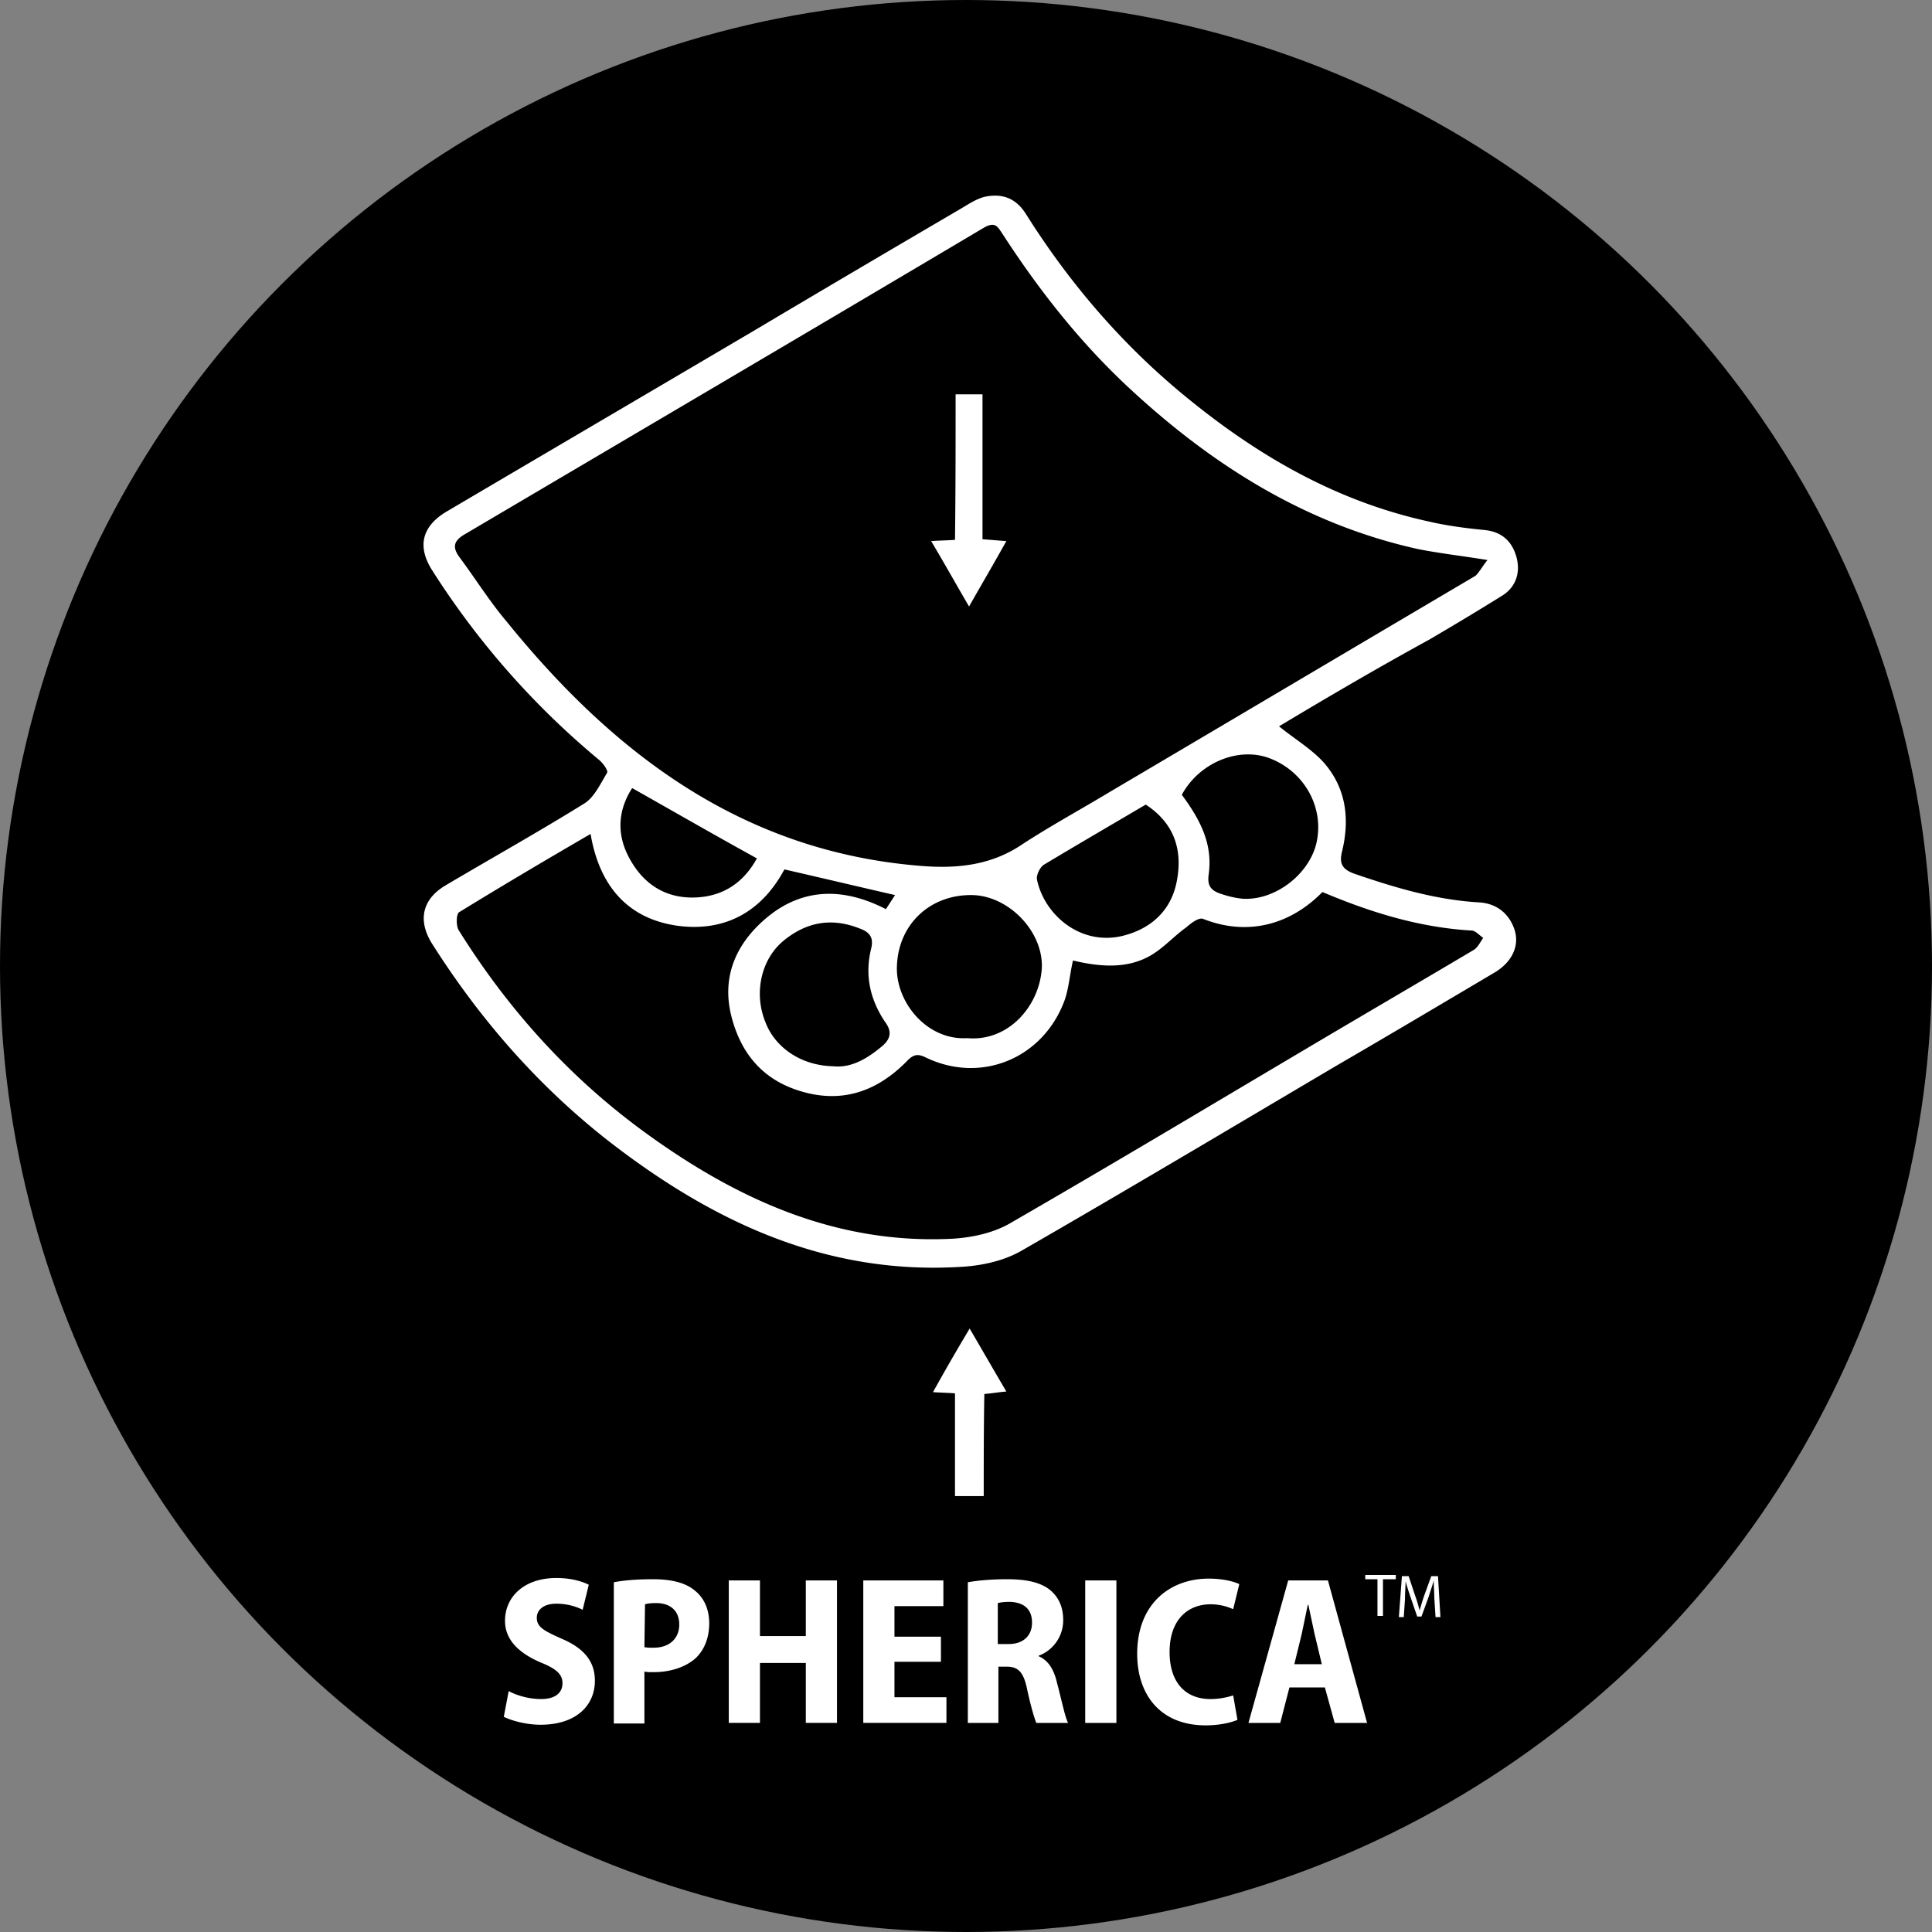
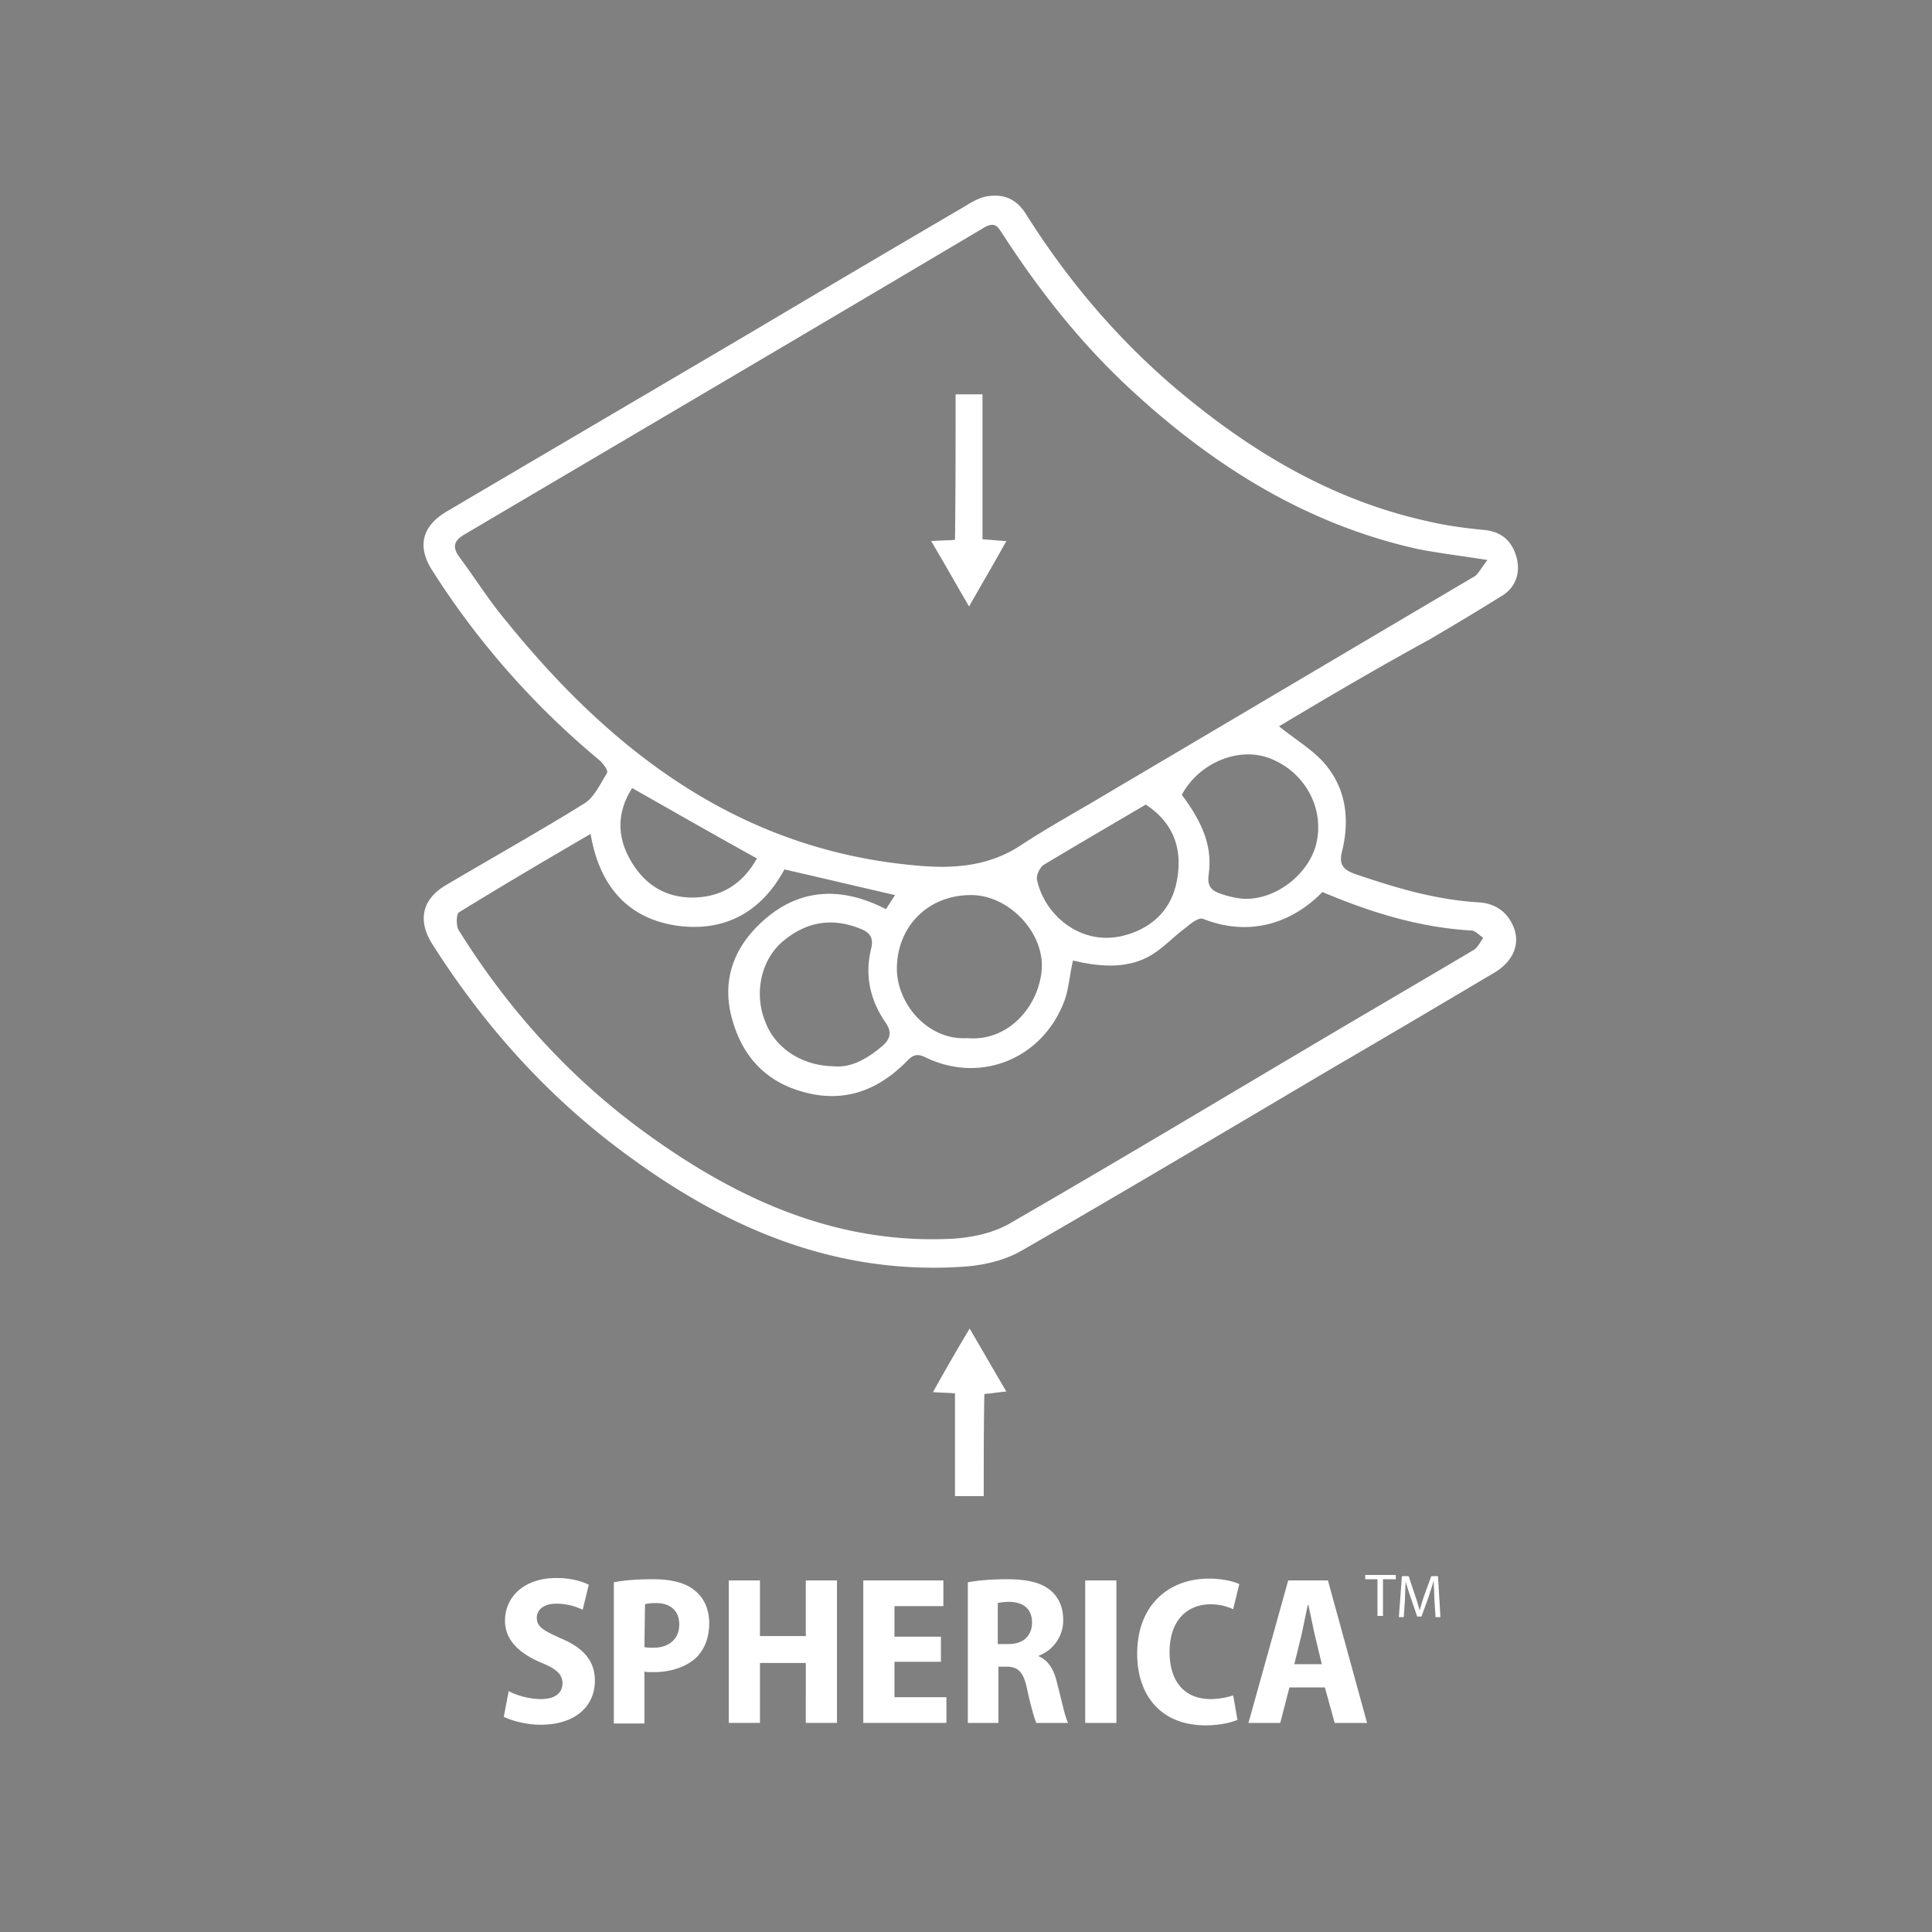
<svg xmlns="http://www.w3.org/2000/svg" xml:space="preserve" style="enable-background:new 0 0 316 316" viewBox="0 0 316 316">
  <rect x="0" y="0" width="316" height="316" fill="#808080" stroke="none" />
-   <circle cx="158" cy="158" r="158" />
  <path d="M83.2 276.6c1.3.7 3.3 1.3 5.3 1.3 2.3 0 3.5-1 3.5-2.6 0-1.5-1.1-2.4-3.6-3.4-3.7-1.6-5.8-3.8-5.8-6.8 0-3.9 3.1-7 8.4-7 2.3 0 4.1.5 5.3 1.1l-1 4.1c-.8-.4-2.3-1-4.3-1-2.2 0-3.2 1.1-3.2 2.3 0 1.5 1.1 2.1 4 3.4 3.8 1.6 5.5 3.8 5.5 6.9 0 4-3 7.2-8.9 7.2-2.4 0-4.8-.7-6-1.3l.8-4.2zm17.2-17.8c1.5-.3 3.6-.5 6.4-.5 3.1 0 5.4.6 6.9 1.9 1.5 1.2 2.3 3.1 2.3 5.3 0 2.4-.8 4.3-2.1 5.6-1.7 1.6-4.3 2.4-7 2.4-.6 0-1.1 0-1.5-.1v8.5h-5v-23.1zm5 10.6c.4.1.8.1 1.5.1 2.6 0 4.2-1.5 4.2-3.8 0-2.1-1.3-3.5-3.8-3.5-.9 0-1.5.1-1.8.2l-.1 7zm18.9-10.9v9.1h7.5v-9.1h5.1v23.3h-5.1V272h-7.5v9.8h-5.1v-23.3h5.1zm29.6 13.3h-7.6v5.8h8.5v4.2h-13.6v-23.3h13.1v4.2h-8v5h7.6v4.1zm4.4-13c1.6-.3 3.9-.5 6.4-.5 3.2 0 5.5.5 7.1 1.8 1.4 1.2 2.1 2.8 2.1 4.9 0 2.8-1.8 5-4 5.8v.1c1.6.7 2.5 2.2 3 4.4.7 2.6 1.3 5.6 1.8 6.5h-5.2c-.3-.7-.9-2.7-1.5-5.5-.6-2.9-1.5-3.7-3.4-3.7h-1.3v9.2h-5v-23zm5 10.1h1.7c2.4 0 3.8-1.4 3.8-3.5s-1.2-3.3-3.6-3.4c-1 0-1.6.1-2 .2v6.7h.1zm19.3-10.4v23.3h-5.1v-23.3h5.1zm19.8 22.8c-.9.4-2.8.9-5.2.9-7.4 0-11.2-5-11.2-11.7 0-8.2 5.4-12.3 11.7-12.3 2.4 0 4.2.5 5 .9l-1 4.1c-.9-.4-2.1-.8-3.7-.8-3.7 0-6.7 2.5-6.7 7.8 0 5 2.6 7.7 6.7 7.7 1.4 0 2.8-.3 3.7-.6l.7 4zm8.5-5.3-1.5 5.8h-5.2l6.5-23.3h6.5l6.4 23.3h-5.3l-1.6-5.8h-5.8zm5.3-3.8-1.2-5-1-4.7h-.1l-1 4.8-1.2 4.9h4.5zm9.1-13.9h-2v-.7h5v.7h-2.1v6h-.9v-6zm9.3 3.1c0-.9-.1-2.1-.1-2.9-.2.8-.5 1.6-.8 2.6l-1.2 3.3h-.7l-1.1-3.2c-.3-.9-.6-1.8-.8-2.6 0 .8-.1 2-.1 3l-.2 2.9h-.8l.5-6.7h1.1l1.1 3.3c.3.8.5 1.6.7 2.3.2-.7.4-1.4.7-2.3l1.2-3.3h1.1l.4 6.7h-.8l-.2-3.1zm-25.4-142.6c2.6 2.1 5.3 3.7 7.3 5.9 3.7 4.2 4.3 9.3 3 14.6-.5 2 .1 2.9 2 3.6 6.7 2.3 13.4 4.3 20.5 4.7 2.8.2 4.8 1.8 5.7 4.4.9 2.7-.4 5.4-3.3 7.1-8.6 5.1-17.2 10.2-25.8 15.2-17.1 10.1-34.2 20.3-51.4 30.2-2.9 1.7-6.5 2.5-9.9 2.7-22.2 1.4-40.8-7.4-57.8-20.6-11.5-9-21-19.9-28.8-32.2-2.4-3.8-1.7-7.3 2.2-9.6 7.6-4.5 15.3-8.8 22.7-13.4 1.6-1 2.6-3.2 3.7-5 .2-.4-.7-1.6-1.3-2.1a132.87 132.87 0 0 1-27.3-31c-2.5-3.9-1.7-7.2 2.3-9.6 16.8-9.9 33.5-19.7 50.3-29.6 11.1-6.6 22.3-13.2 33.4-19.7 1.4-.8 2.8-1.8 4.3-2.2 2.8-.6 5.1.1 6.8 2.8 7.3 11.6 16.2 21.9 26.9 30.5 11.6 9.4 24.3 16.6 39 19.8 3 .7 6.1 1.1 9.2 1.4 2.8.3 4.4 1.9 5.1 4.3.7 2.4.1 4.8-2.1 6.3-4 2.5-8 4.9-12.1 7.3-8.4 4.6-16.6 9.4-24.6 14.2zm34.1-27.2c-4.3-.7-7.9-1.1-11.4-1.8-18.5-4.1-33.9-13.9-47.5-26.6-7.9-7.4-14.5-15.8-20.4-24.9-.8-1.2-1.2-2.1-3-1.1-28.3 16.8-56.7 33.5-85 50.2-1.9 1.1-2 2.2-.8 3.8 2.6 3.5 4.9 7.2 7.7 10.5 17.5 21.6 38.5 37.5 67.4 39.9 5.7.5 11.4.1 16.6-3.3 4.7-3.1 9.7-5.8 14.5-8.7 20-11.8 39.9-23.6 59.9-35.4.6-.5 1.1-1.5 2-2.6zm-67.8 65.5c-.6 2.6-.7 5-1.6 7.1-3.7 9.1-13.6 13-22.4 8.8-1.4-.7-2.1-.6-3.3.7-4.3 4.3-9.4 6.5-15.6 5.2-6.9-1.5-11.1-5.7-12.9-12.4s.7-12.2 5.7-16.4c6-5 12.7-4.9 19.5-1.4.6-.9 1.1-1.7 1.5-2.3-6.1-1.4-12-2.8-18.1-4.2-3.7 6.9-9.7 10.3-17.6 9.2-8.2-1.2-12.7-6.7-14.1-15-7.4 4.3-14.5 8.5-21.5 12.8-.5.3-.5 2.2-.1 2.9 8.1 13 18.2 24.2 30.6 33.2 15 10.9 31.3 18.3 50.3 17.3 3.1-.2 6.4-.9 9.1-2.4 16.3-9.4 32.5-19.1 48.7-28.7 9.1-5.4 18.2-10.7 27.3-16.1.7-.4 1.1-1.3 1.6-2-.6-.4-1.3-1.2-1.9-1.2-8.6-.5-16.6-3-24.4-6.3-5.4 5.5-12.4 7.2-19.5 4.4-.7-.3-2 .7-2.8 1.4-2.1 1.5-3.9 3.6-6.2 4.8-3.8 2-8.1 1.6-12.3.6zm-17.3 12.7c6.8.6 11.8-5.3 12.2-11.4.3-6-5.4-11.9-11.4-12-6.9-.1-12.1 4.8-12.3 11.7-.2 5.8 4.9 12.1 11.5 11.7zm35.1-39.8c3.5 4.7 5 8.5 4.4 13-.3 2 .5 2.7 2 3.2 1.2.4 2.4.7 3.6.8 5.4.3 11.1-4.2 12.1-9.5 1.1-5.7-2.2-11.4-7.8-13.5-5.1-1.9-11.5.8-14.3 6zm-57 44.4c2.9.3 5.5-1.2 8-3.3 1.4-1.2 1.6-2.4.5-3.9-2.5-3.7-3.4-7.7-2.3-12.1.4-1.7-.2-2.6-1.8-3.2-4.7-1.9-8.9-1.1-12.7 2.1-3.6 3.1-4.7 8.6-2.8 13.2 1.6 4.2 5.9 7.1 11.1 7.2zm51.1-42.8c-5.6 3.3-11.1 6.5-16.6 9.8-.7.4-1.3 1.7-1.2 2.4 1.1 5.6 6.9 10.9 13.9 9.3 4.6-1.1 7.9-4 8.9-8.6 1.1-5.1-.1-9.7-5-12.9zm-84-2.7c-2.2 3.4-2.6 7.2-.7 11 2.2 4.4 5.8 7 10.8 6.9 4.7-.1 8.1-2.4 10.3-6.4-6.9-3.8-13.5-7.6-20.4-11.5zm57.5 115.8h-4.7v-16.8c-1.2-.1-2.1-.1-3.6-.2 2-3.6 3.9-6.9 6-10.4 2.1 3.6 4 6.9 6 10.3-1.3.1-2.3.3-3.6.4-.1 5.5-.1 11-.1 16.7zm-4.6-180.2h4.4v23.7c1.4.1 2.4.2 3.9.3-2 3.6-4 7-6.1 10.7-2.1-3.6-4-7-6.2-10.7 1.4-.1 2.5-.1 3.9-.2.1-8 .1-15.9.1-23.8z" style="fill:#fff" />
</svg>